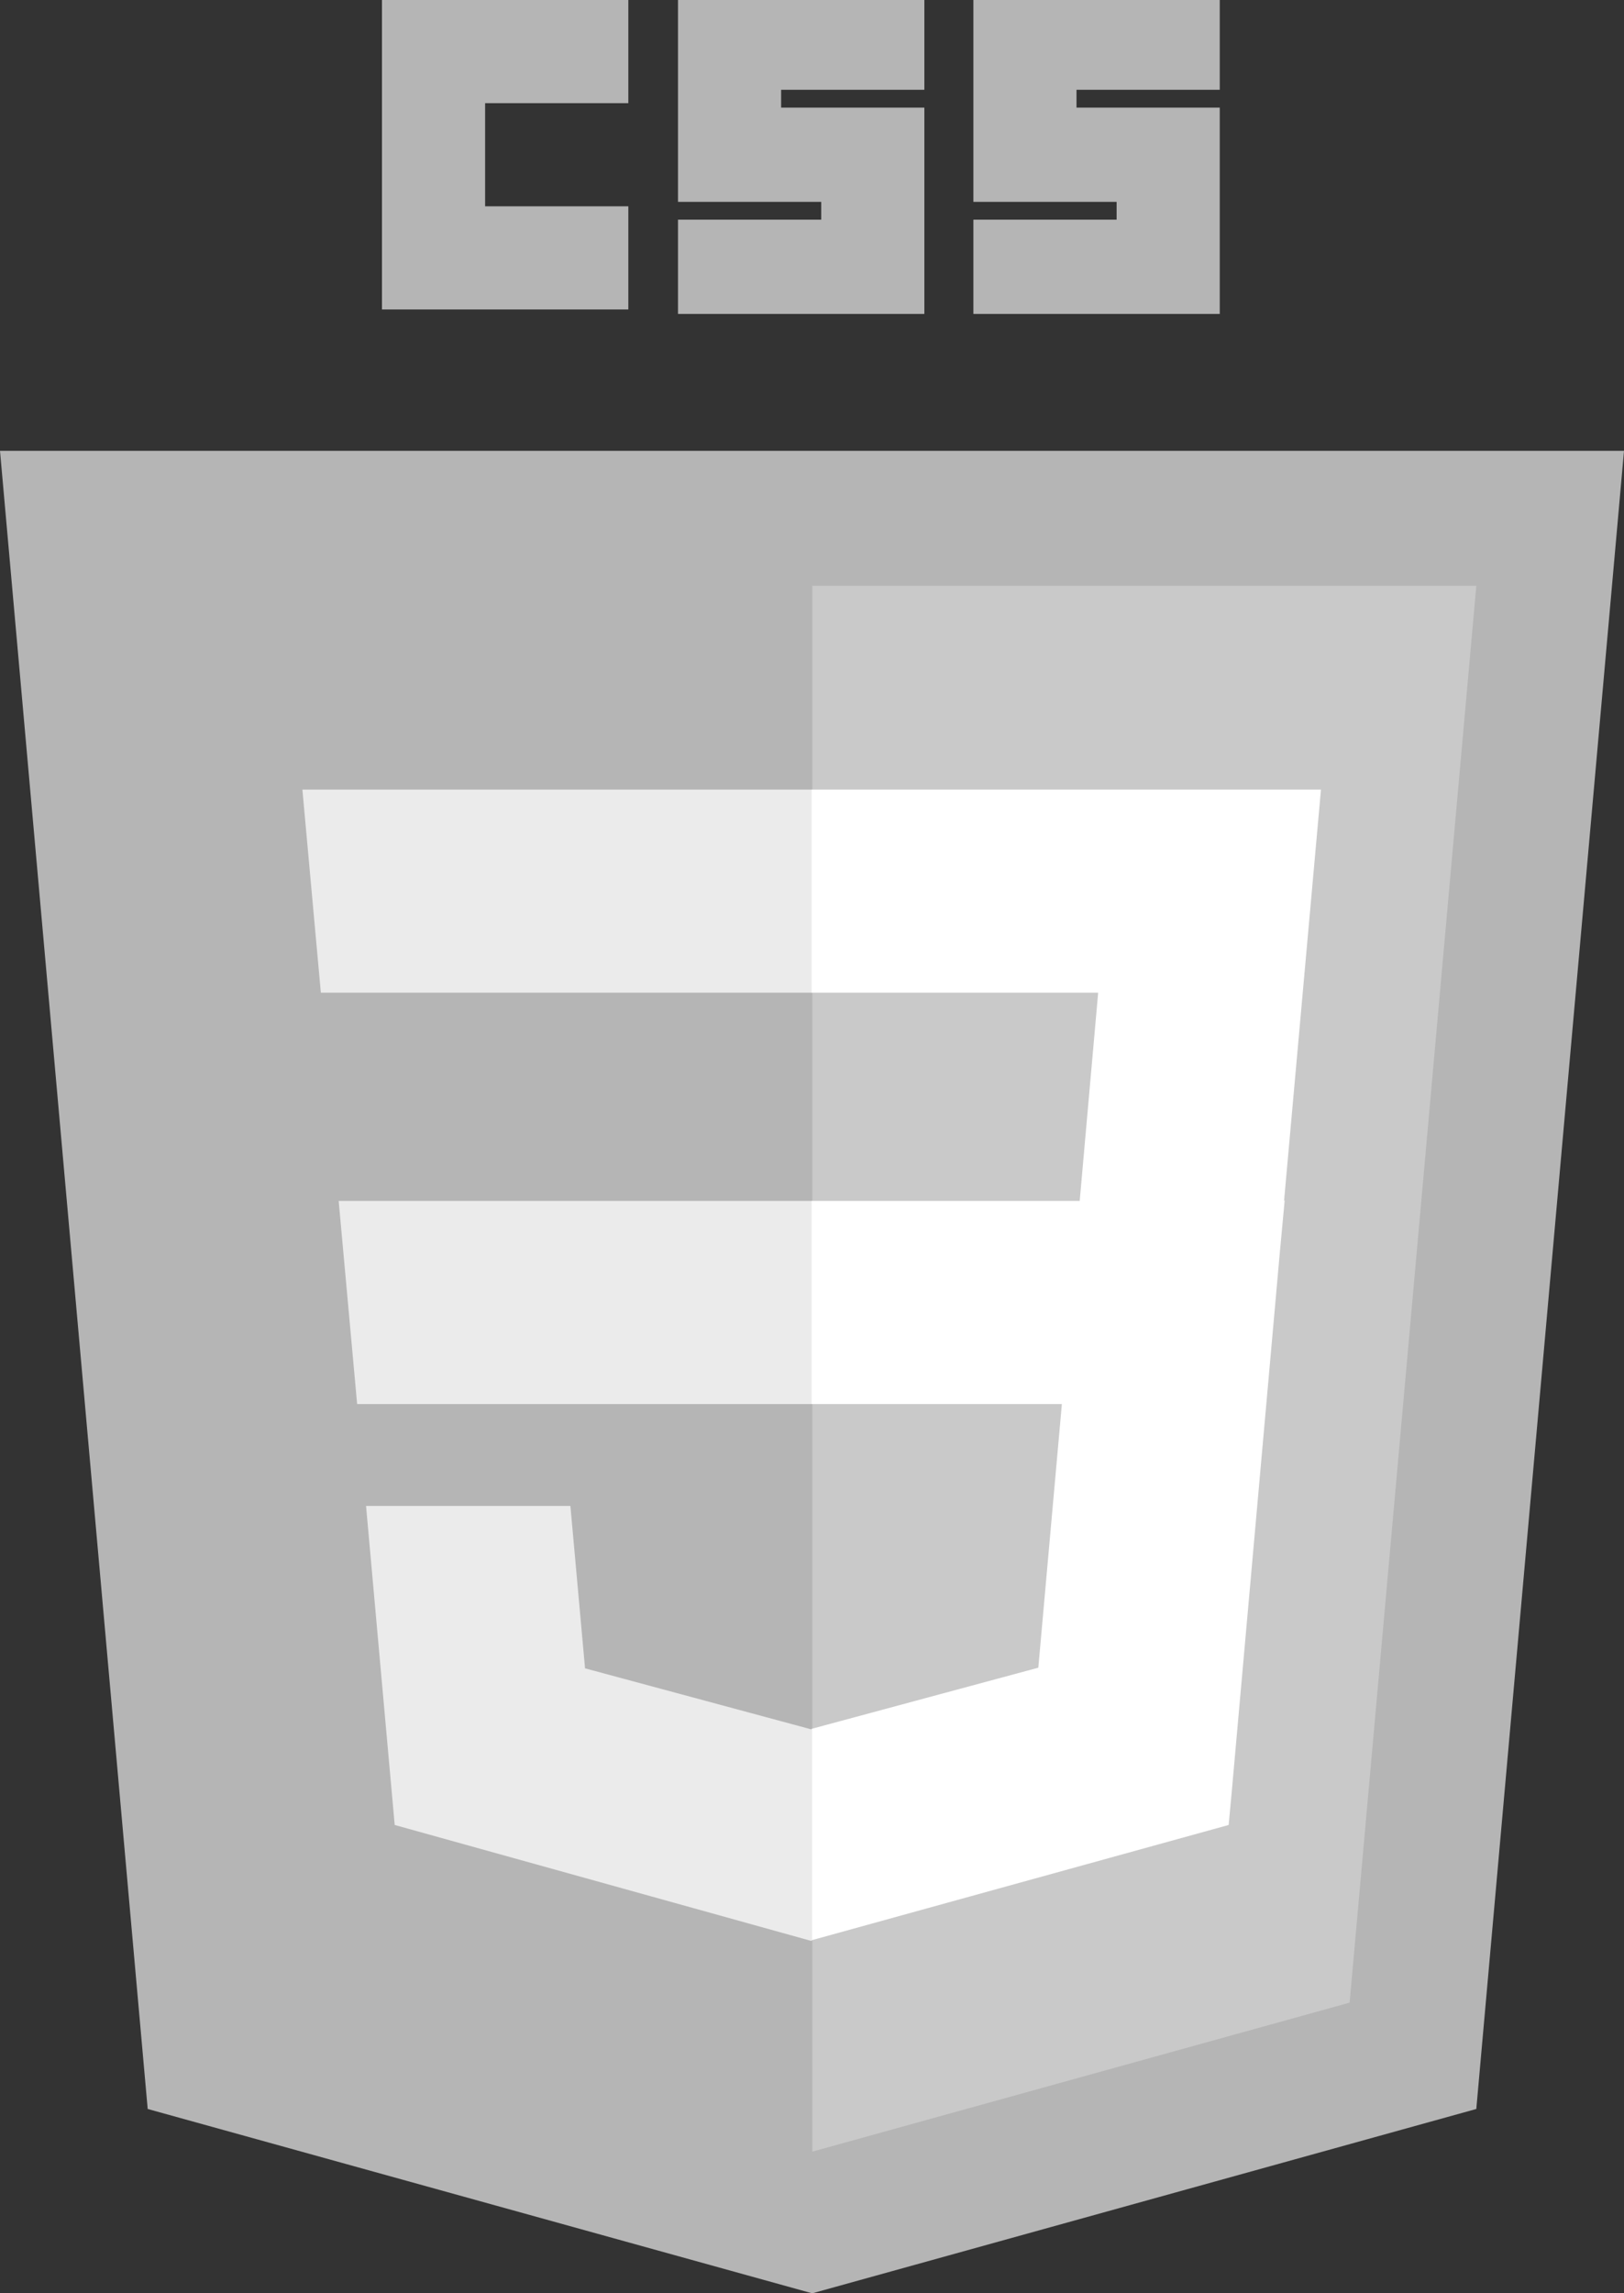
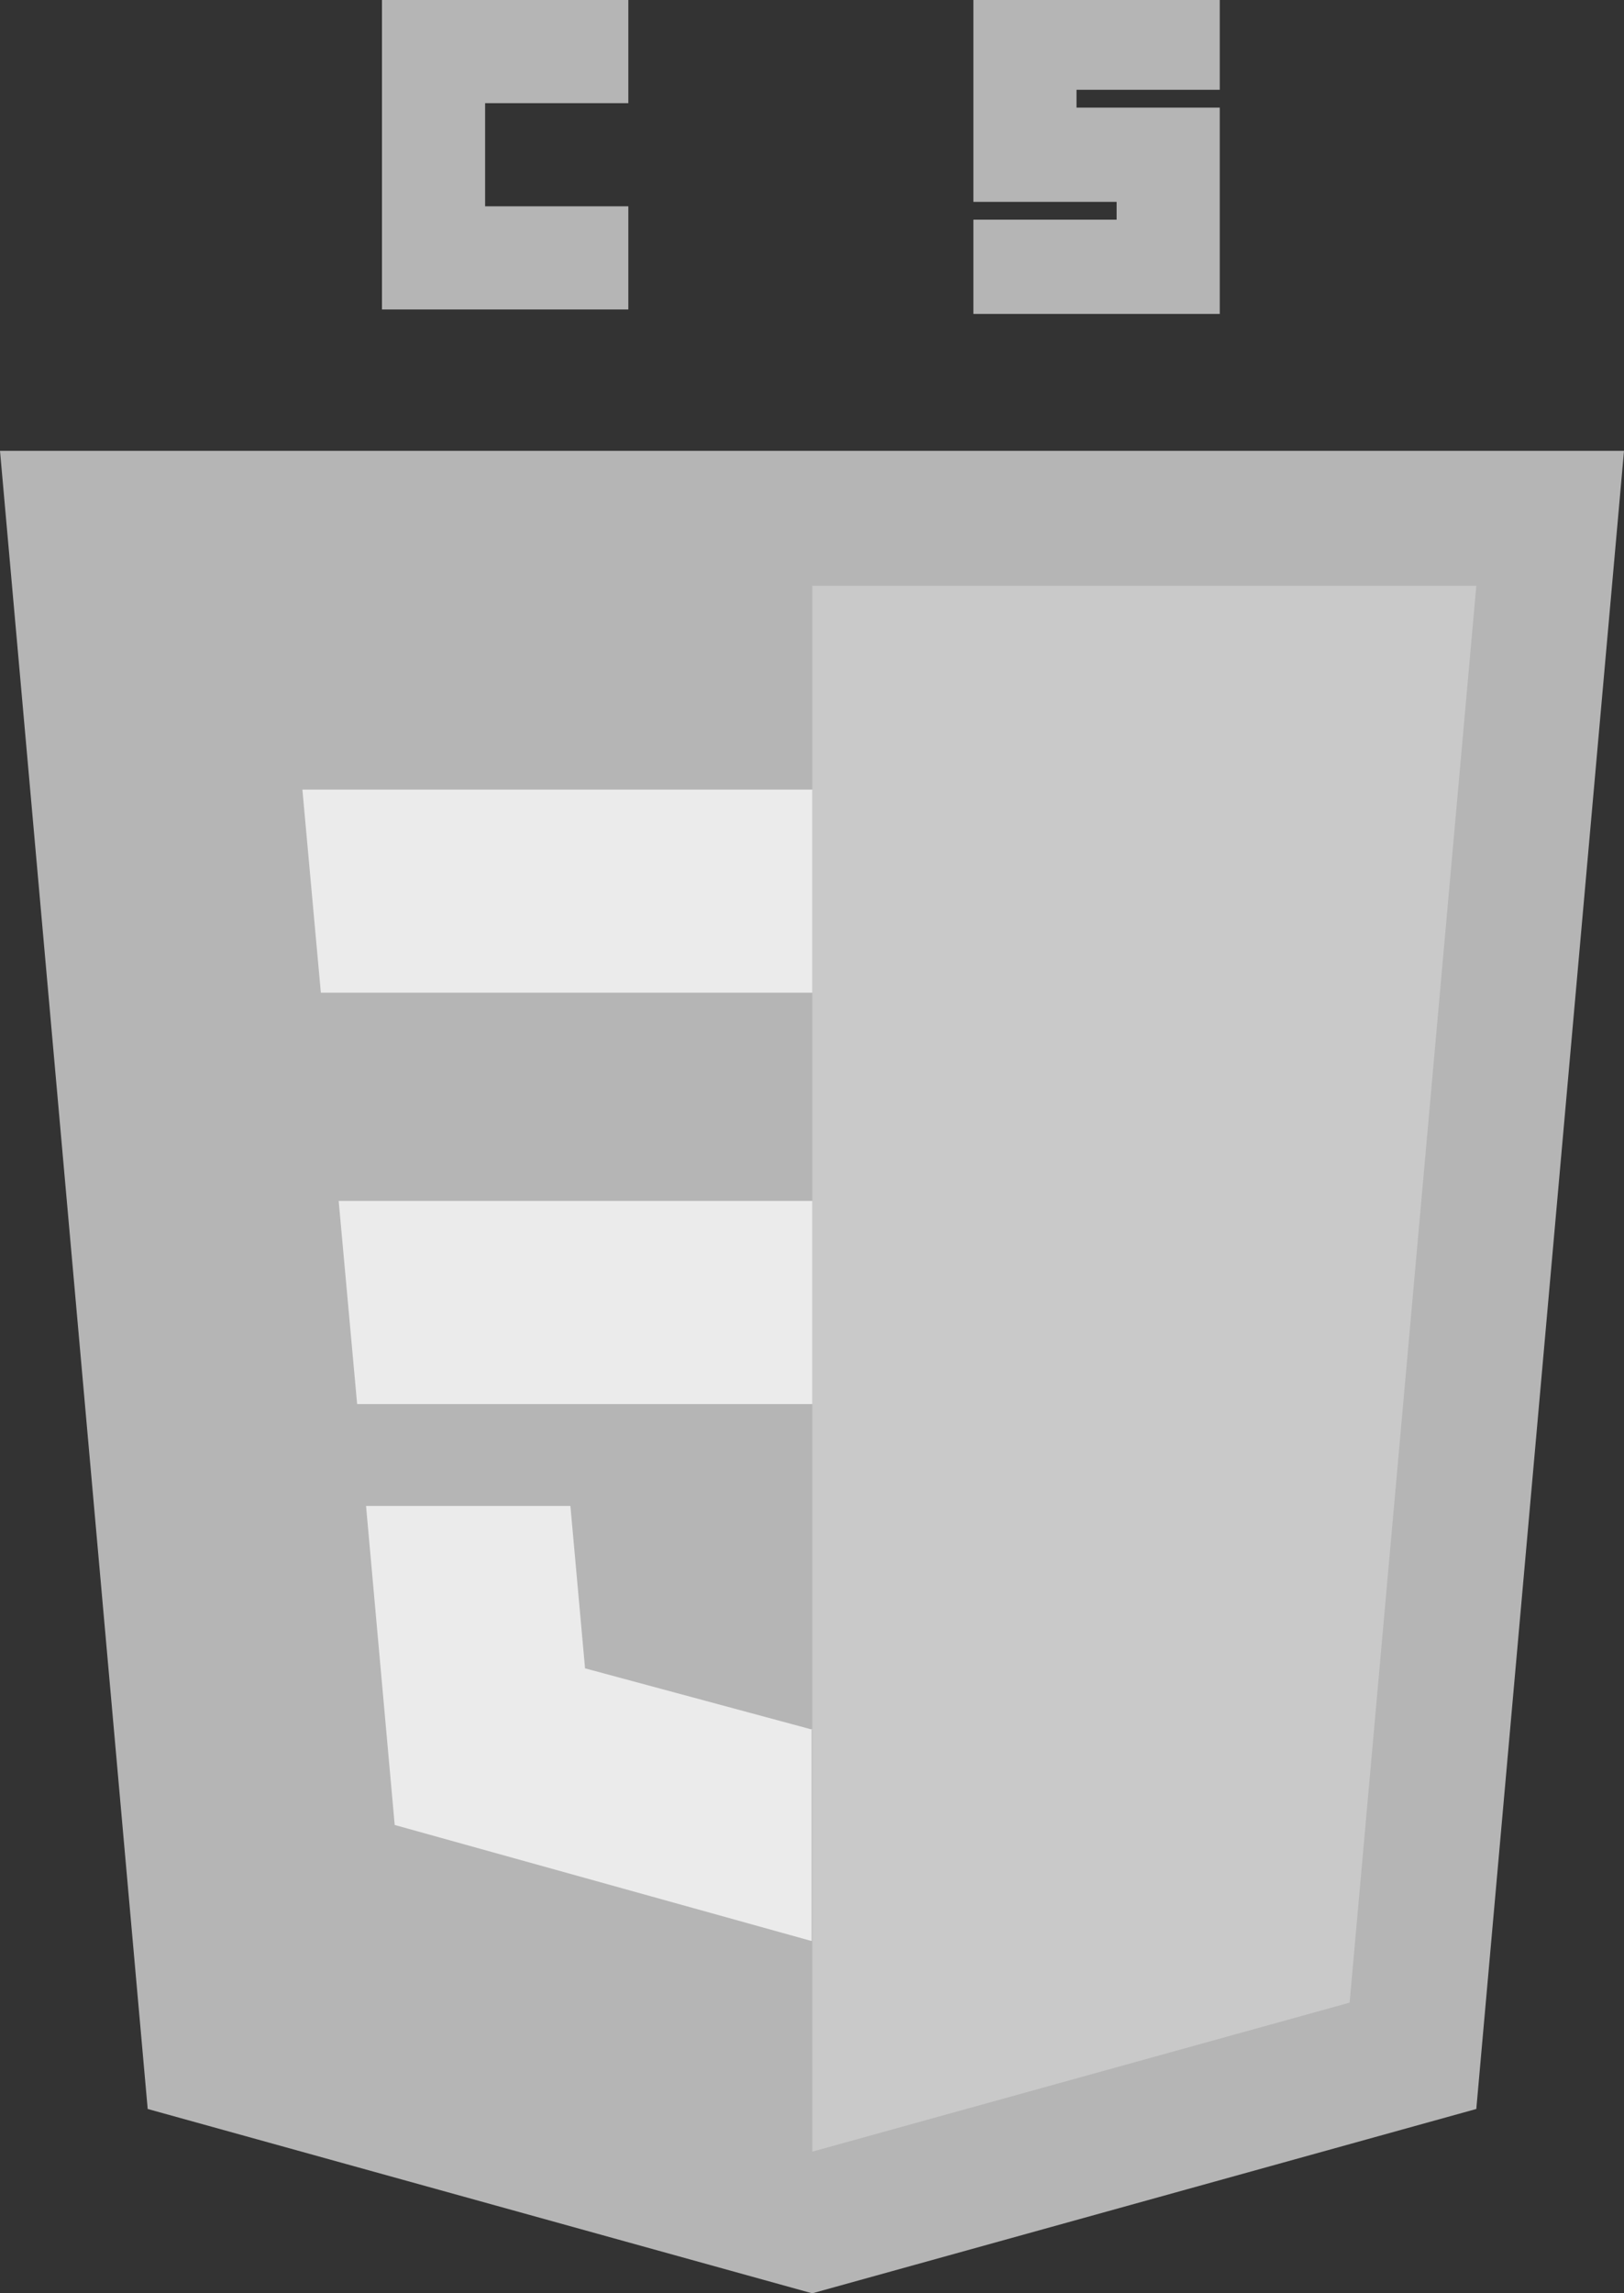
<svg xmlns="http://www.w3.org/2000/svg" id="uuid-4f37b5ea-9ba0-4a2d-b942-c3dc28bf9da4" viewBox="0 0 255.1 360.1">
  <rect x="0" y="0" width="255.1" height="360.1" fill="#333333" stroke="none" />
  <path d="M127.4,360.1l-104.2-28.9L0,70.8h255.1l-23.2,260.4-104.5,29Z" style="fill:#b5b5b5; stroke-width:0px;" />
  <path d="M212,314.5l19.9-222.5h-104.3v245.9l84.4-23.4Z" style="fill:#c9c9c9; stroke-width:0px;" />
  <path d="M53.2,188.6l2.9,31.9h71.5v-31.9H53.2Z" style="fill:#ebebeb; stroke-width:0px;" />
  <path d="M47.5,124l2.9,31.9h77.2v-31.9H47.5Z" style="fill:#ebebeb; stroke-width:0px;" />
  <path d="M127.6,271.6h-.1s-35.6-9.6-35.6-9.6l-2.3-25.5h-32.1l4.5,50.1,65.4,18.2h.1v-33.3Z" style="fill:#ebebeb; stroke-width:0px;" />
  <path d="M60,0h38.7v16.2h-22.5v16.2h22.5v16.2h-38.7V0Z" style="fill:#b5b5b5; stroke-width:0px;" />
-   <path d="M106.5,0h38.7v14.1h-22.5v2.8h22.5v32.4h-38.7v-14.8h22.5v-2.8h-22.5V0Z" style="fill:#b5b5b5; stroke-width:0px;" />
  <path d="M152.9,0h38.7v14.1h-22.5v2.8h22.5v32.4h-38.7v-14.8h22.5v-2.8h-22.5V0Z" style="fill:#b5b5b5; stroke-width:0px;" />
-   <path d="M201.7,188.6l5.8-64.6h-80v31.9h45l-2.9,32.7h-42.1v31.9h39.3l-3.7,41.4-35.6,9.6v33.2l65.5-18.1.5-5.4,7.5-84.1.8-8.6Z" style="fill:#fff; stroke-width:0px;" />
</svg>